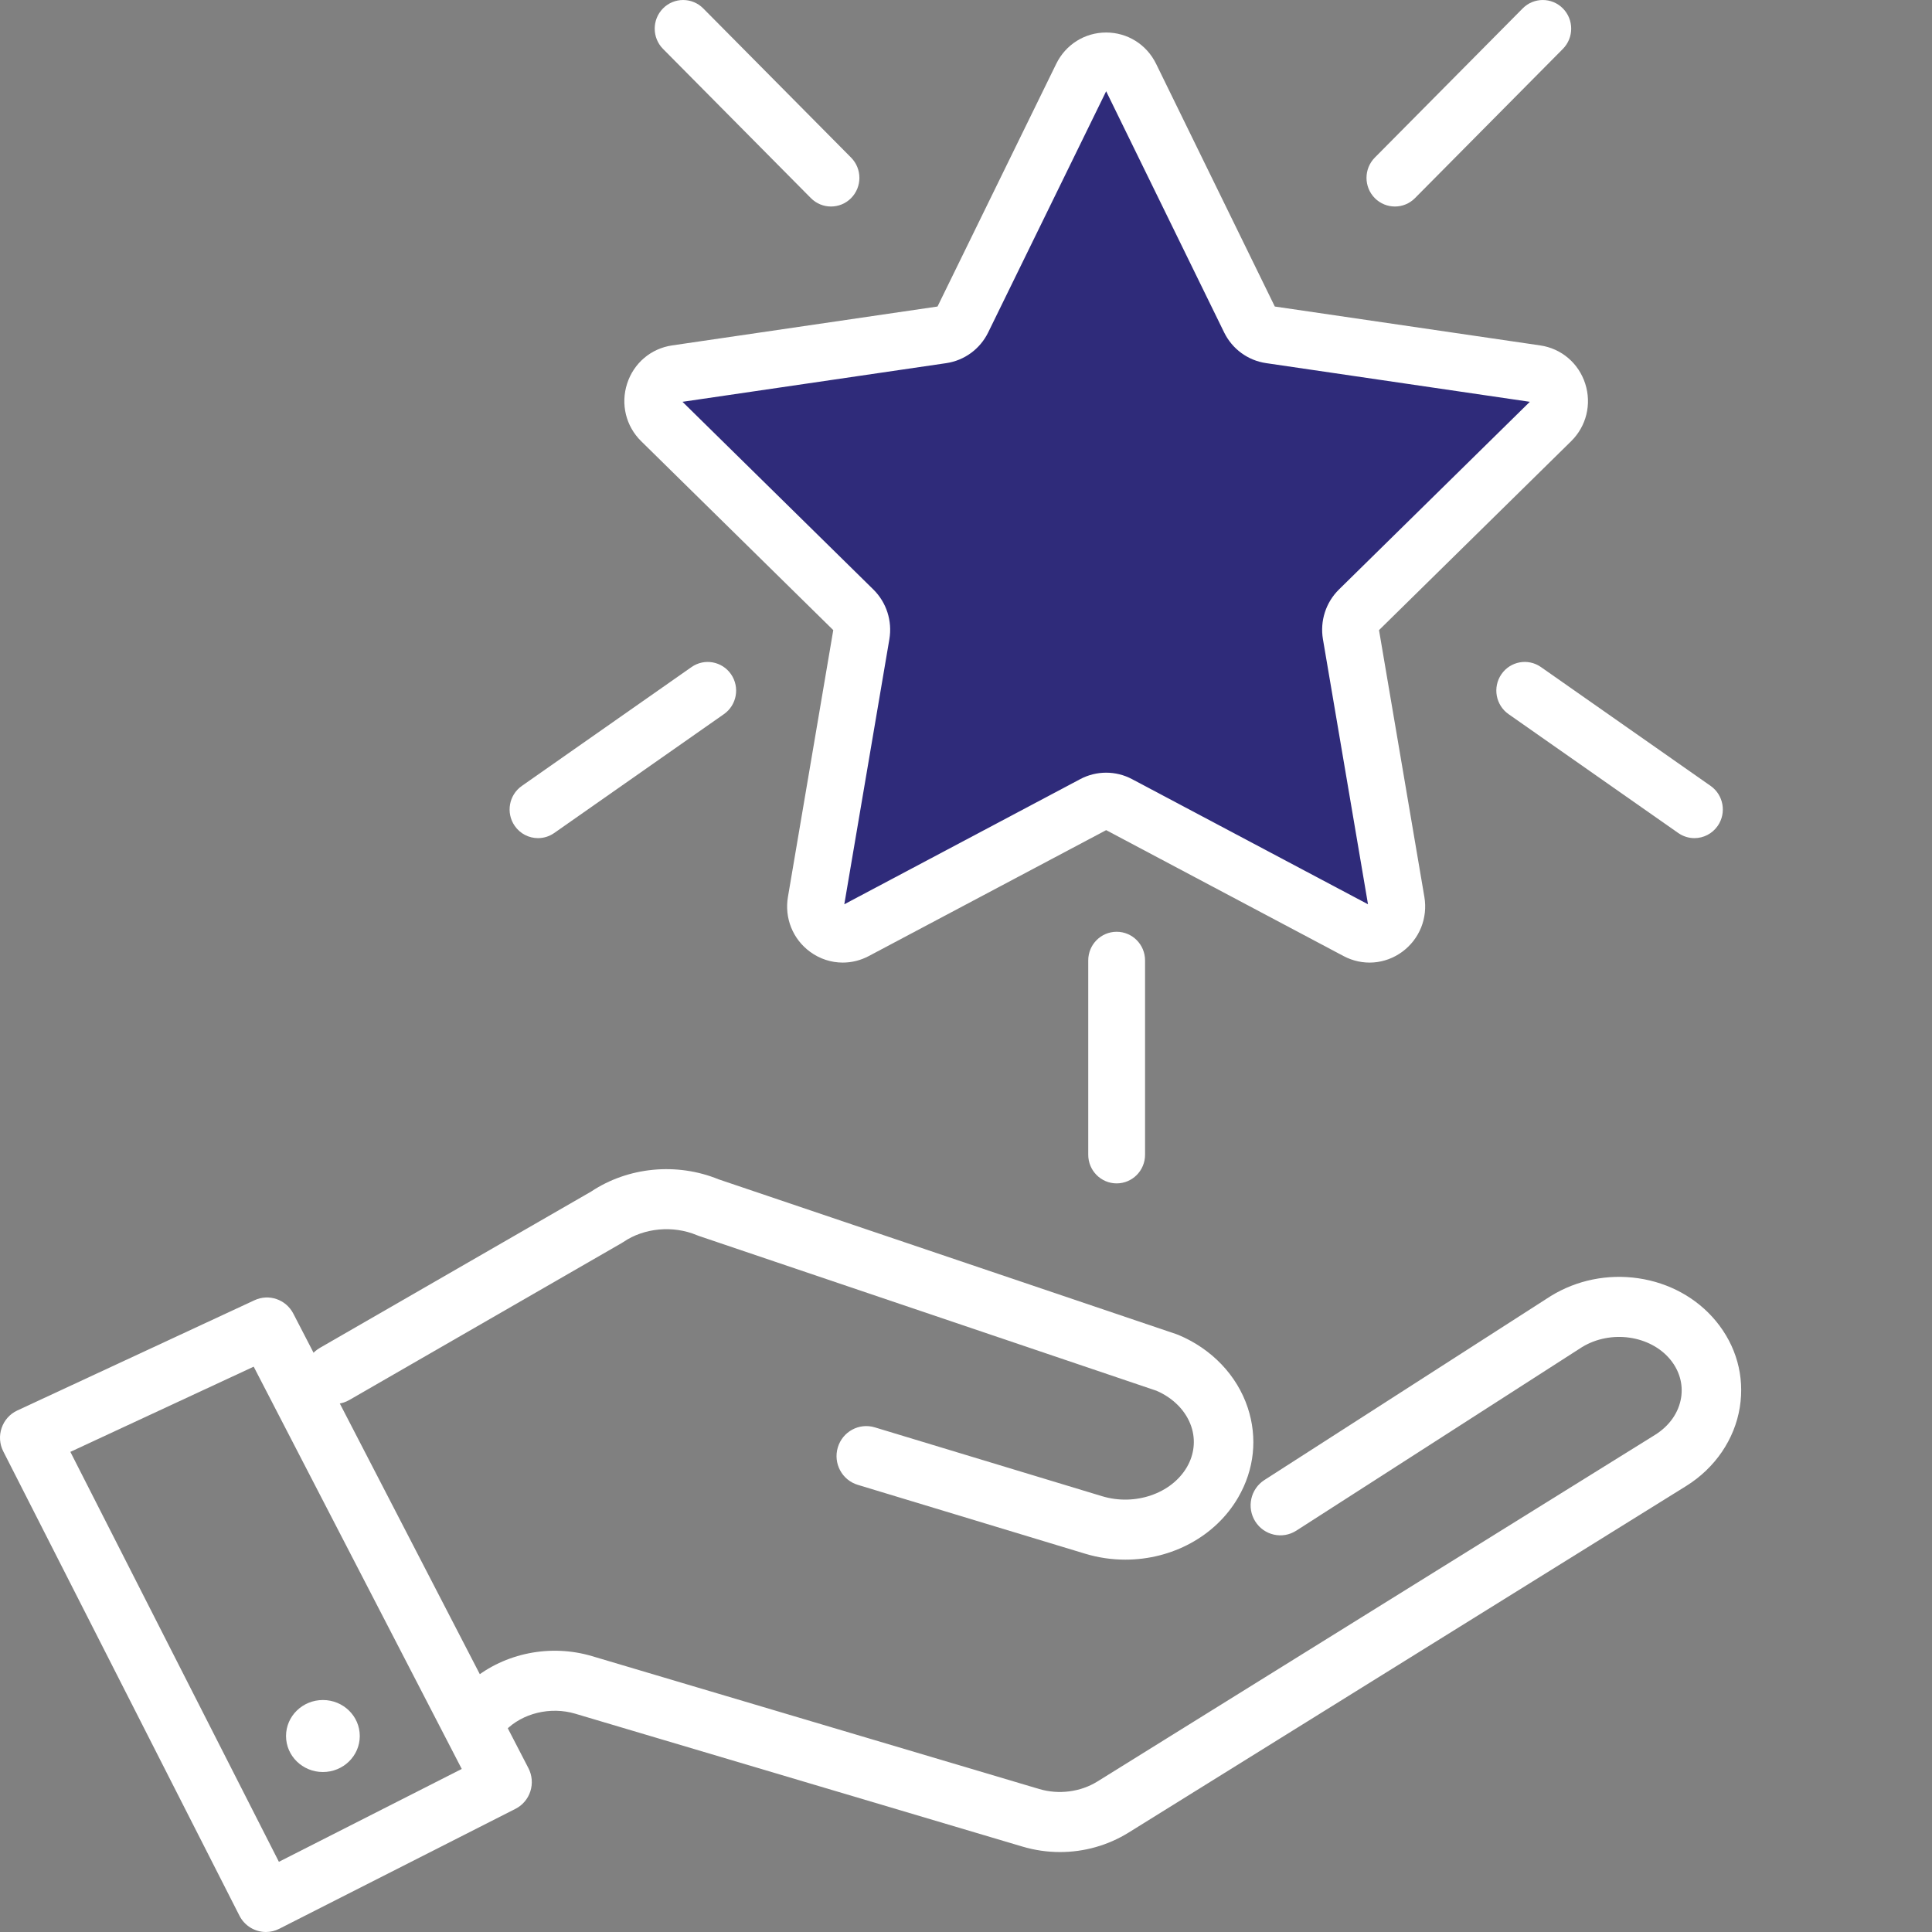
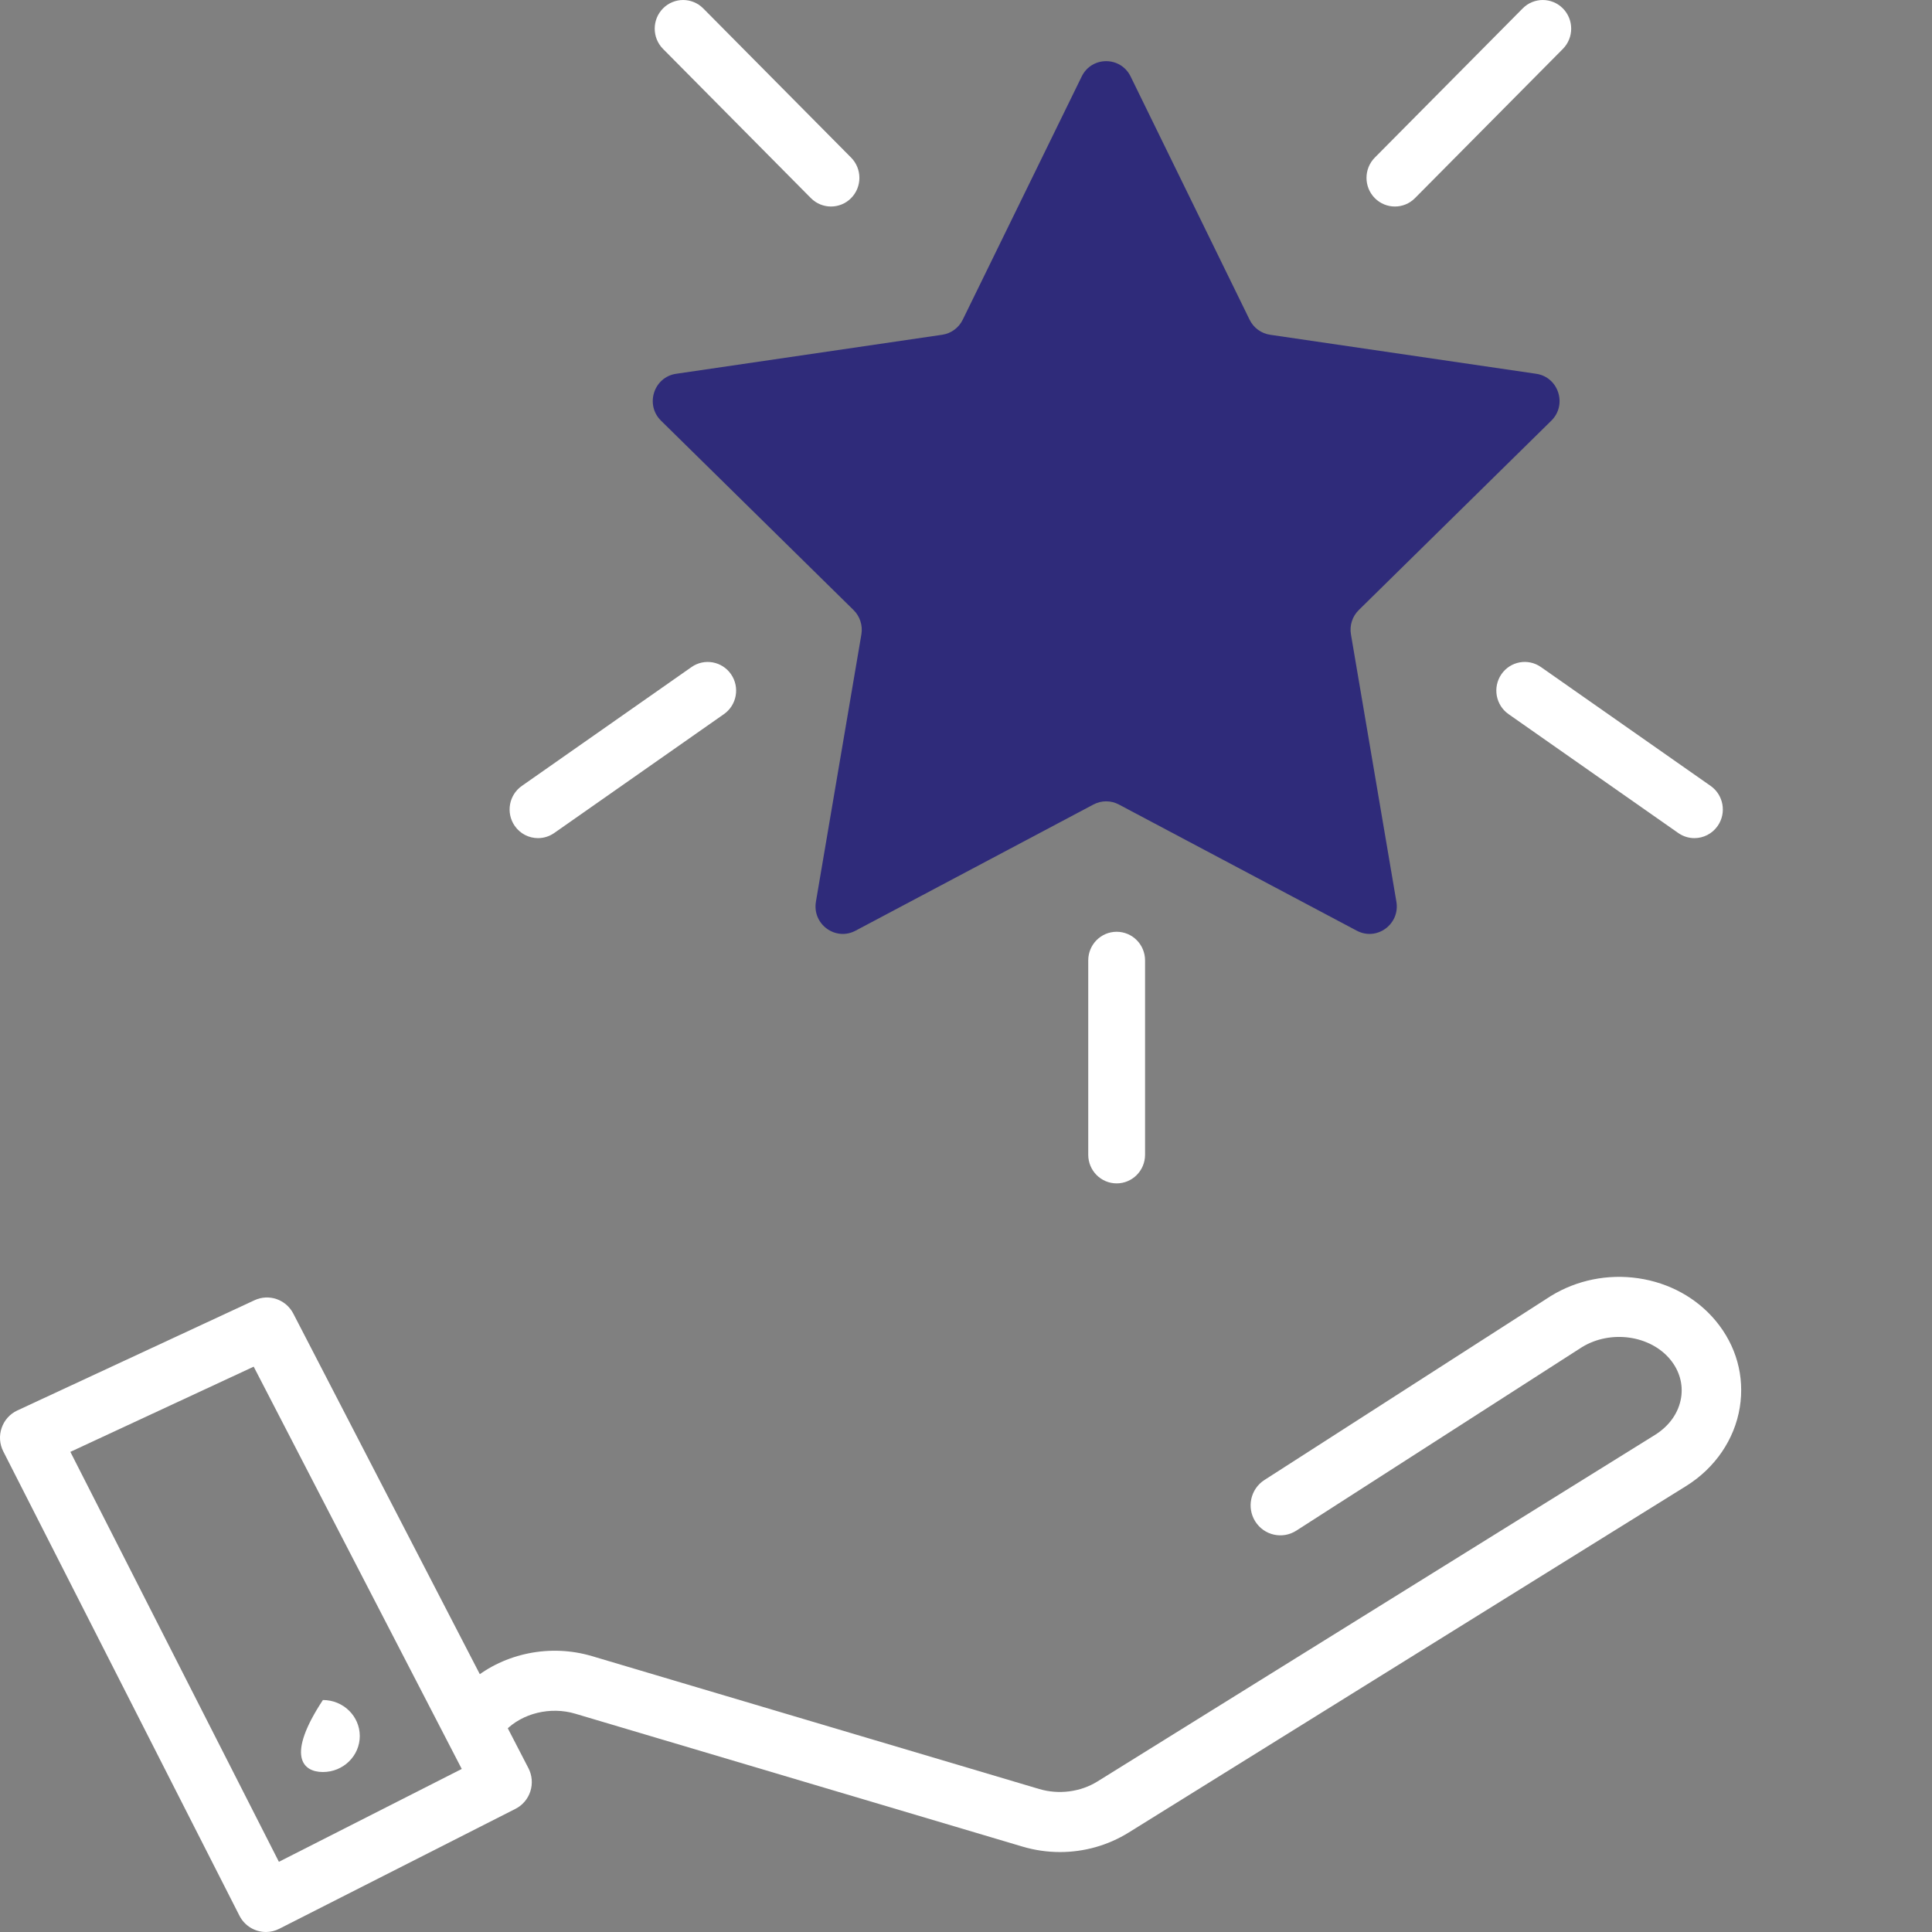
<svg xmlns="http://www.w3.org/2000/svg" width="81" height="81" viewBox="0 0 81 81" fill="none">
  <rect x="0" y="0" width="81" height="81" fill="#808080" stroke="none" />
  <g clip-path="url(#clip0_1232_43432)">
-     <path d="M47.182 65.389C46.62 65.389 46.049 65.308 45.489 65.138L35.961 62.252C35.301 62.052 34.927 61.351 35.125 60.686C35.323 60.02 36.019 59.643 36.678 59.843L46.206 62.729C47.585 63.147 49.113 62.622 49.761 61.51C50.069 60.981 50.135 60.377 49.947 59.813C49.73 59.162 49.199 58.615 48.484 58.307L29.294 51.815C29.267 51.806 29.24 51.796 29.214 51.784C28.215 51.367 27.007 51.479 26.137 52.07C26.112 52.087 26.086 52.103 26.06 52.118L14.647 58.695C14.049 59.04 13.287 58.831 12.946 58.227C12.604 57.624 12.812 56.856 13.41 56.511L24.785 49.956C26.336 48.924 28.373 48.728 30.125 49.443L49.321 55.936C49.348 55.945 49.375 55.955 49.401 55.966C50.801 56.551 51.861 57.661 52.31 59.012C52.731 60.278 52.589 61.617 51.91 62.783C50.956 64.425 49.119 65.389 47.182 65.389Z" fill="white" />
    <path d="M44.442 77.648C43.915 77.648 43.385 77.573 42.868 77.419L24.115 71.847C23.078 71.539 21.9 71.825 21.185 72.559C20.953 72.797 20.636 72.933 20.305 72.935L19.898 72.938C19.895 72.938 19.892 72.938 19.889 72.938C19.205 72.938 18.647 72.381 18.643 71.689C18.638 71.018 19.154 70.467 19.81 70.425C21.166 69.306 23.075 68.916 24.82 69.434L43.573 75.006C44.389 75.248 45.3 75.13 46.009 74.69L69.382 60.162C69.989 59.784 70.379 59.23 70.481 58.6C70.572 58.031 70.409 57.461 70.023 56.994C69.18 55.978 67.526 55.748 66.329 56.477L54.349 64.173C53.768 64.546 52.998 64.374 52.628 63.788C52.258 63.202 52.429 62.425 53.01 62.051L65 54.348C65.007 54.344 65.014 54.339 65.021 54.335C66.105 53.668 67.407 53.404 68.686 53.592C69.983 53.782 71.137 54.417 71.935 55.38C72.794 56.416 73.151 57.703 72.942 59.003C72.726 60.345 71.905 61.548 70.69 62.304L47.317 76.832C46.449 77.371 45.451 77.648 44.442 77.648Z" fill="white" />
    <path d="M11.149 81C10.697 81 10.26 80.75 10.039 80.316L0.138 60.851C-0.018 60.547 -0.043 60.191 0.069 59.867C0.179 59.543 0.416 59.278 0.725 59.135L10.67 54.513C11.274 54.232 11.99 54.479 12.297 55.073L22.155 74.132C22.309 74.431 22.339 74.779 22.236 75.1C22.134 75.42 21.909 75.686 21.61 75.837L11.708 80.865C11.529 80.957 11.338 81 11.149 81ZM2.95 60.87L11.693 78.057L19.359 74.164L10.636 57.298L2.95 60.87Z" fill="white" />
-     <path d="M13.538 74.293C14.392 74.293 15.084 73.617 15.084 72.783C15.084 71.95 14.392 71.274 13.538 71.274C12.684 71.274 11.992 71.95 11.992 72.783C11.992 73.617 12.684 74.293 13.538 74.293Z" fill="white" />
+     <path d="M13.538 74.293C14.392 74.293 15.084 73.617 15.084 72.783C15.084 71.95 14.392 71.274 13.538 71.274C11.992 73.617 12.684 74.293 13.538 74.293Z" fill="white" />
    <path d="M34.84 8.658C34.535 8.658 34.23 8.541 33.998 8.307L27.798 2.051C27.333 1.582 27.333 0.821 27.798 0.352C28.263 -0.117 29.017 -0.117 29.483 0.352L35.682 6.607C36.147 7.077 36.147 7.837 35.682 8.307C35.45 8.541 35.145 8.658 34.84 8.658Z" fill="white" />
    <path d="M58.482 8.658C58.178 8.658 57.872 8.541 57.64 8.307C57.175 7.837 57.175 7.077 57.64 6.607L63.84 0.352C64.305 -0.117 65.059 -0.117 65.524 0.352C65.989 0.821 65.989 1.582 65.524 2.051L59.324 8.306C59.092 8.541 58.787 8.658 58.482 8.658Z" fill="white" />
    <path d="M71.039 35.139C70.805 35.139 70.568 35.069 70.361 34.924L63.246 29.94C62.706 29.561 62.572 28.813 62.947 28.268C63.322 27.723 64.064 27.588 64.604 27.966L71.719 32.95C72.259 33.329 72.393 34.077 72.018 34.622C71.787 34.958 71.416 35.139 71.039 35.139Z" fill="white" />
    <path d="M22.557 35.139C22.18 35.139 21.809 34.959 21.578 34.623C21.203 34.078 21.337 33.329 21.877 32.951L28.992 27.967C29.532 27.589 30.275 27.724 30.65 28.269C31.025 28.814 30.891 29.563 30.35 29.941L23.235 34.925C23.028 35.069 22.792 35.139 22.557 35.139Z" fill="white" />
    <path d="M46.816 49.614C46.158 49.614 45.625 49.077 45.625 48.413V40.266C45.625 39.602 46.158 39.065 46.816 39.065C47.474 39.065 48.007 39.602 48.007 40.266V48.413C48.007 49.077 47.474 49.614 46.816 49.614Z" fill="white" />
    <path d="M47.402 3.207L52.39 13.404C52.556 13.744 52.878 13.981 53.251 14.035L64.405 15.671C65.343 15.808 65.718 16.971 65.039 17.638L56.968 25.576C56.698 25.841 56.575 26.222 56.639 26.597L58.544 37.804C58.704 38.747 57.724 39.465 56.884 39.02L46.908 33.729C46.575 33.552 46.177 33.552 45.844 33.729L35.868 39.02C35.029 39.466 34.048 38.747 34.208 37.804L36.114 26.597C36.177 26.222 36.054 25.841 35.785 25.576L27.714 17.638C27.035 16.971 27.41 15.808 28.348 15.671L39.502 14.035C39.874 13.981 40.196 13.745 40.363 13.404L45.351 3.207C45.77 2.35 46.982 2.35 47.402 3.207Z" fill="#2F2B7A" />
-     <path d="M35.333 40.357C34.851 40.357 34.372 40.205 33.963 39.905C33.239 39.374 32.883 38.492 33.035 37.601L34.935 26.418L26.883 18.499C26.241 17.869 26.015 16.944 26.292 16.085C26.568 15.226 27.291 14.612 28.176 14.482L39.306 12.851L44.283 2.676C44.679 1.867 45.481 1.363 46.376 1.363C47.271 1.363 48.074 1.866 48.47 2.676L53.447 12.851L64.576 14.482C65.462 14.612 66.184 15.226 66.461 16.085C66.737 16.944 66.511 17.869 65.87 18.499L57.816 26.418L59.717 37.601C59.868 38.491 59.512 39.374 58.788 39.905C58.065 40.436 57.122 40.504 56.33 40.084L46.376 34.804L36.422 40.084C36.077 40.267 35.704 40.357 35.333 40.357ZM46.376 32.395C46.749 32.395 47.122 32.485 47.462 32.666L57.354 37.912L55.465 26.8C55.335 26.035 55.586 25.257 56.136 24.715L64.139 16.846L53.08 15.224C52.319 15.113 51.662 14.632 51.322 13.936L46.376 3.826L41.43 13.937C41.09 14.632 40.433 15.113 39.673 15.225L28.614 16.846L36.616 24.715C37.166 25.257 37.417 26.035 37.287 26.8L35.398 37.912L45.29 32.665C45.63 32.485 46.002 32.395 46.376 32.395Z" fill="white" />
  </g>
  <defs>
    <clipPath id="clip0_1232_43432">
      <rect width="81" height="81" fill="white" />
    </clipPath>
  </defs>
</svg>